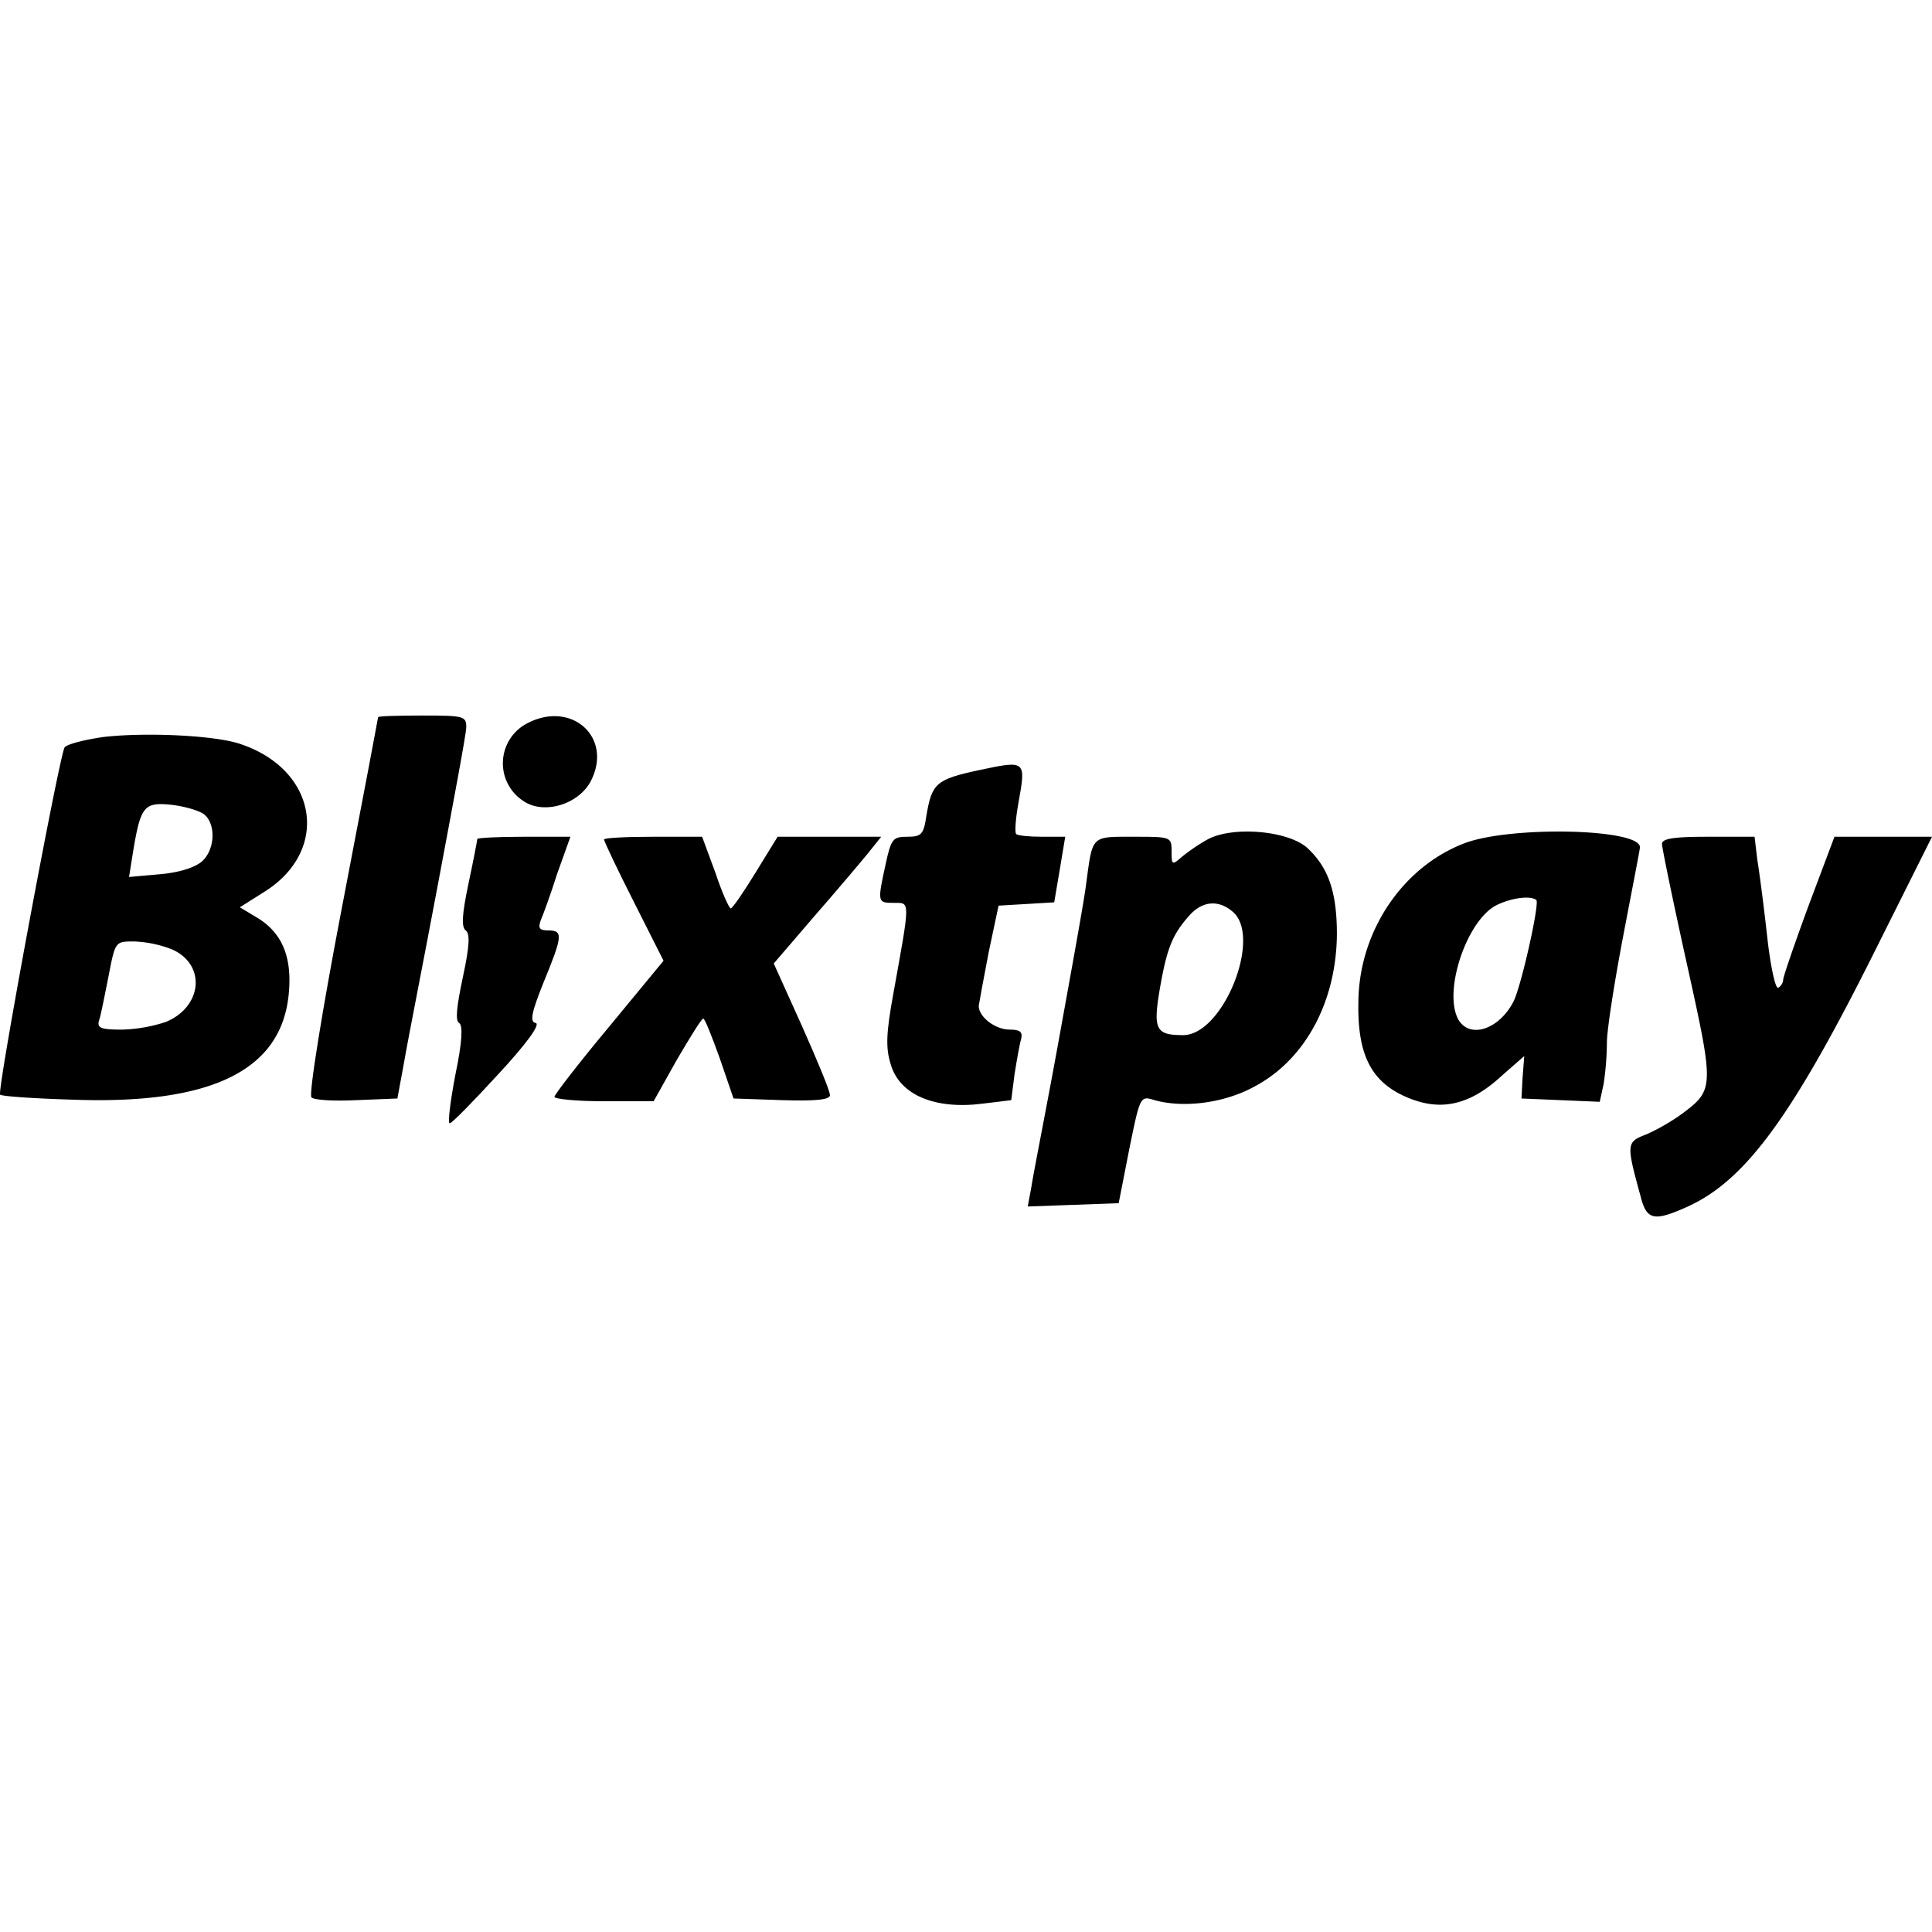
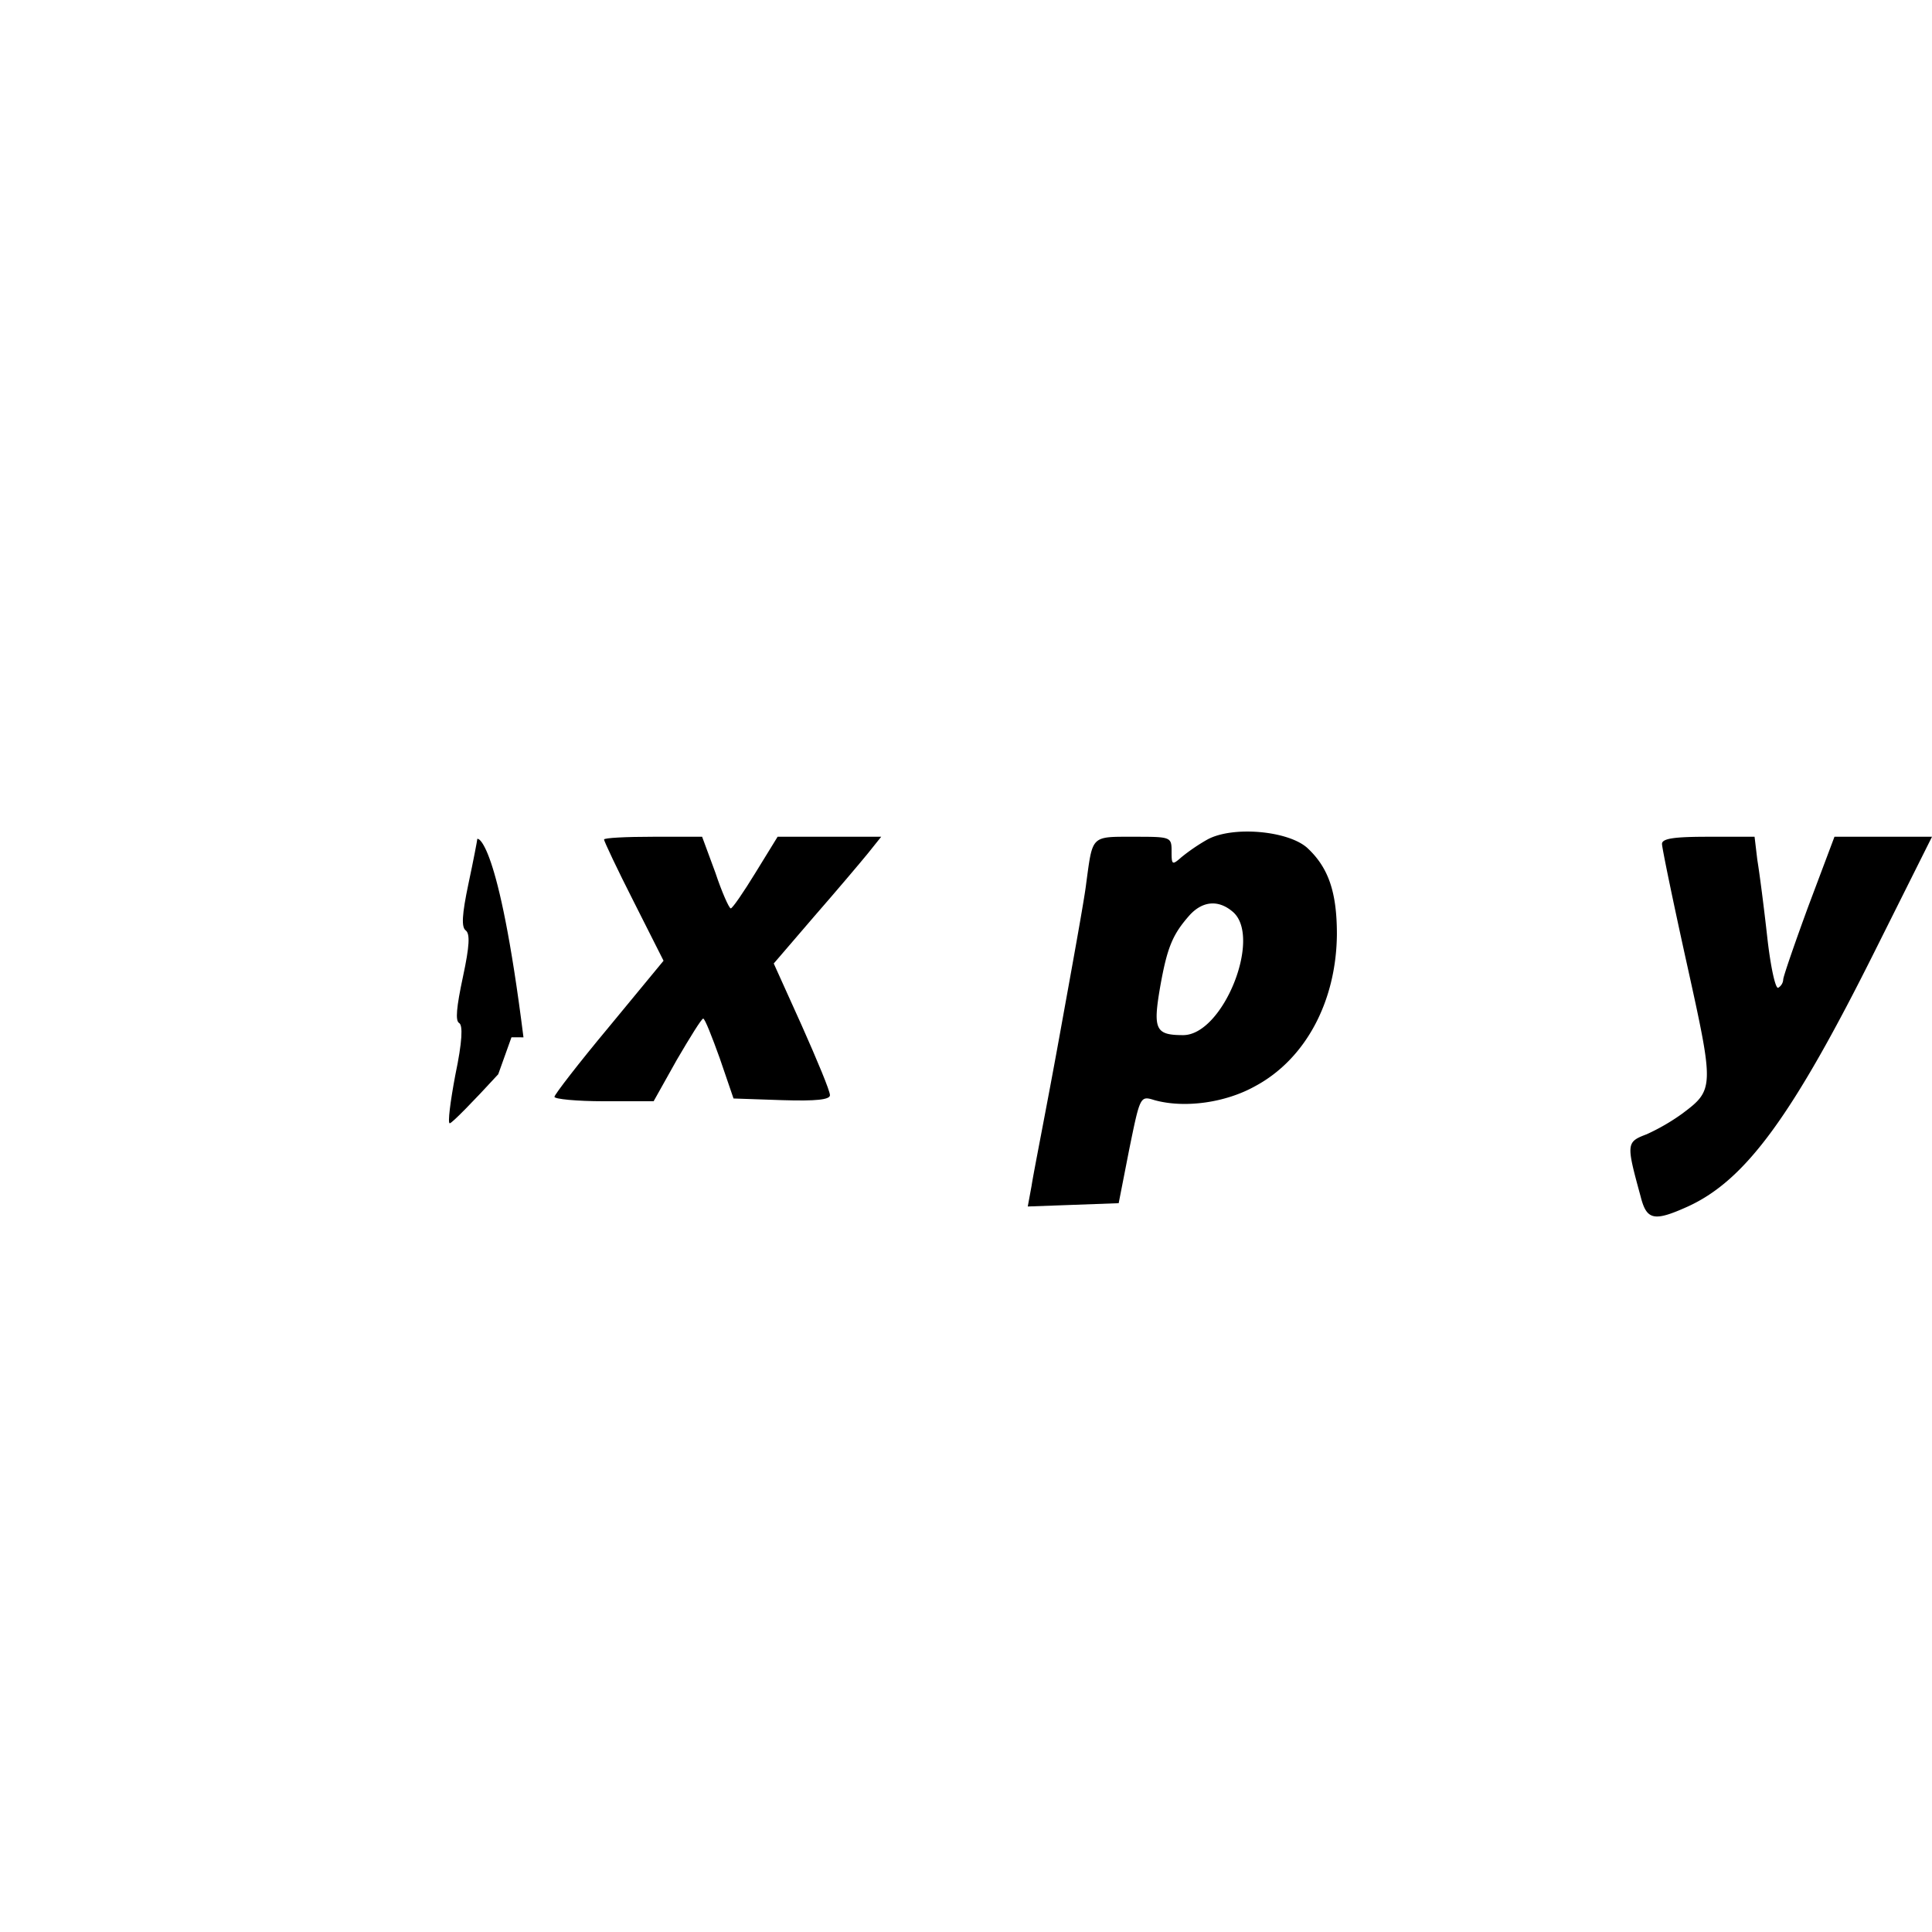
<svg xmlns="http://www.w3.org/2000/svg" viewBox="0 0 350.62 90.91" width="40" height="40">
  <g id="Layer_2" data-name="Layer 2">
    <g id="Layer_1-2" data-name="Layer 1">
-       <path d="M68.62.3c0,.1-2.9,15.5-6.5,34.2S56,68.8,56.52,69.3s4.1.7,8.2.5l7.4-.3,1.2-6.5c.6-3.6,3.5-18.2,6.2-32.6s5.1-27.1,5.1-28.3c0-2-.5-2.1-8-2.1C72.22,0,68.62.1,68.62.3Z" />
-       <path d="M95.52,1.5a8.16,8.16,0,0,0-.4,14.1c3.7,2.4,9.9.5,12.1-3.7C111.32,3.9,103.62-2.9,95.52,1.5Z" />
-       <path d="M18.72,3.9c-3.4.5-6.6,1.3-7,1.9-1,1.7-12.3,62.4-11.7,63,.3.3,6.1.7,12.8.9,25.6,1,38.4-5.3,39.6-19.4.6-6.6-1.3-11-5.9-13.7l-3-1.8,4.6-2.9c11.8-7.5,9.5-22-4.4-26.7C39.22,3.6,26.52,3,18.72,3.9ZM37.12,18c2.1,1.8,1.9,6.4-.5,8.5-1.3,1.1-4.1,2-7.6,2.3l-5.6.5.7-4.4c1.4-8.5,2-9.2,7-8.7C33.62,16.5,36.32,17.3,37.12,18Zm-6,24.4c6.3,2.7,5.7,10.4-1,13.2a27.82,27.82,0,0,1-8,1.4c-3.9,0-4.6-.3-4.1-1.8.3-.9,1-4.5,1.7-8,1.2-6.2,1.2-6.2,4.6-6.2A21.17,21.17,0,0,1,31.12,42.4Z" />
-       <path d="M177.72,9.9c-7.9,1.7-8.6,2.4-9.6,8.3-.5,3.4-.9,3.8-3.5,3.8s-2.9.4-3.9,5c-1.5,6.9-1.5,7,1.5,7s3-.7-.1,16.5c-1.3,7.1-1.4,9.8-.5,12.7,1.6,5.7,8.1,8.4,17,7.2l4.9-.6.6-4.7c.4-2.5.9-5.4,1.2-6.4.3-1.3-.2-1.7-2.1-1.7-2.6,0-5.6-2.3-5.6-4.3.1-.7.9-5,1.8-9.7l1.8-8.5,5.1-.3,5-.3,1-5.9,1-6h-4.2c-2.3,0-4.4-.2-4.7-.5s-.1-2.8.4-5.6C186.22,8.1,186.22,8.1,177.72,9.9Z" />
      <path d="M219.12,22.5a34.44,34.44,0,0,0-4.7,3.2c-1.7,1.5-1.8,1.4-1.8-1,0-2.7-.1-2.7-6.9-2.7-7.8,0-7.4-.3-8.6,8.5-.3,2.7-2.6,15.3-4.9,28s-4.7,24.7-5,26.8l-.7,3.8,8.3-.3,8.2-.3,1.9-9.7c2-9.8,2-9.8,4.6-9,5.4,1.5,12.8.5,18.2-2.5,9.2-4.9,14.8-15.4,14.9-27.6,0-7.6-1.5-12.1-5.4-15.7C233.72,20.9,223.72,20,219.12,22.5Zm4.7,13.2c5.2,4.7-1.9,22.3-9.1,22.3-5,0-5.5-1-4.2-8.6,1.3-7.4,2.3-9.7,5.4-13.2C218.32,33.6,221.22,33.4,223.82,35.7Z" />
-       <path d="M265.72,23.2c-11.2,4.3-19.1,16-19.2,28.8-.2,9.9,2.5,14.9,9.6,17.6,5.8,2.2,10.9.9,16.5-4.3l4-3.5-.3,3.9-.2,3.8,7.1.3,7.1.3.7-3.2a53,53,0,0,0,.6-7.5c0-2.4,1.4-11.2,3-19.6s3-15.5,3-15.9C297.62,20.5,274,20,265.72,23.2Zm13.1,10.3c.6.7-2.8,15.9-4.2,18.5-2.7,5.1-8,6.7-10,3.1-2.7-5.1,1.5-17.7,6.8-20.6C274.12,33.1,277.82,32.6,278.82,33.5Z" />
-       <path d="M86.62,22.4c0,.2-.7,3.9-1.6,8.1-1.2,5.7-1.3,7.9-.5,8.5s.7,2.8-.5,8.4-1.4,8-.7,8.4.6,3.3-.7,9.5c-.9,4.8-1.4,8.7-1,8.7s4.3-4,8.8-8.9c5.2-5.6,7.7-9.1,6.8-9.3-1.1-.2-.8-1.8,1.4-7.3,3.5-8.5,3.6-9.5.9-9.5-1.6,0-1.9-.4-1.4-1.8.4-.9,1.8-4.7,3-8.5l2.4-6.7H95C90.42,22,86.62,22.2,86.62,22.4Z" />
+       <path d="M86.62,22.4c0,.2-.7,3.9-1.6,8.1-1.2,5.7-1.3,7.9-.5,8.5s.7,2.8-.5,8.4-1.4,8-.7,8.4.6,3.3-.7,9.5c-.9,4.8-1.4,8.7-1,8.7s4.3-4,8.8-8.9l2.4-6.7H95C90.42,22,86.62,22.2,86.62,22.4Z" />
      <path d="M109.62,22.5c0,.3,2.4,5.4,5.4,11.3l5.4,10.7-9.9,12c-5.5,6.6-9.9,12.3-9.9,12.7s4,.8,9,.8h9l4.2-7.5c2.4-4.1,4.5-7.5,4.8-7.5s1.6,3.3,3,7.2l2.5,7.3,8.8.3c6.3.2,8.7-.1,8.7-.9s-2.3-6.3-5.1-12.6L140.42,45l7.3-8.5c4.1-4.7,8.5-9.9,9.8-11.5l2.4-3h-18.8l-4,6.5c-2.2,3.6-4.2,6.5-4.5,6.5s-1.6-2.9-2.8-6.5l-2.4-6.5h-8.9C113.62,22,109.62,22.2,109.62,22.5Z" />
      <path d="M301.62,23.3c0,.7,2,10.4,4.5,21.7,5,22.6,5,22.9-.9,27.3a37.8,37.8,0,0,1-6.4,3.7c-3.7,1.4-3.7,1.7-1.1,11.2,1.1,4.4,2.4,4.7,8.6,1.9,10.5-4.8,19-16.4,34.2-46.9L350.62,22h-17.7l-4.7,12.5c-2.5,6.8-4.6,12.9-4.6,13.4a1.86,1.86,0,0,1-.9,1.5c-.5.3-1.4-3.8-2-9.2s-1.4-11.6-1.8-14l-.5-4.2H310C303.92,22,301.62,22.3,301.62,23.3Z" />
    </g>
  </g>
</svg>